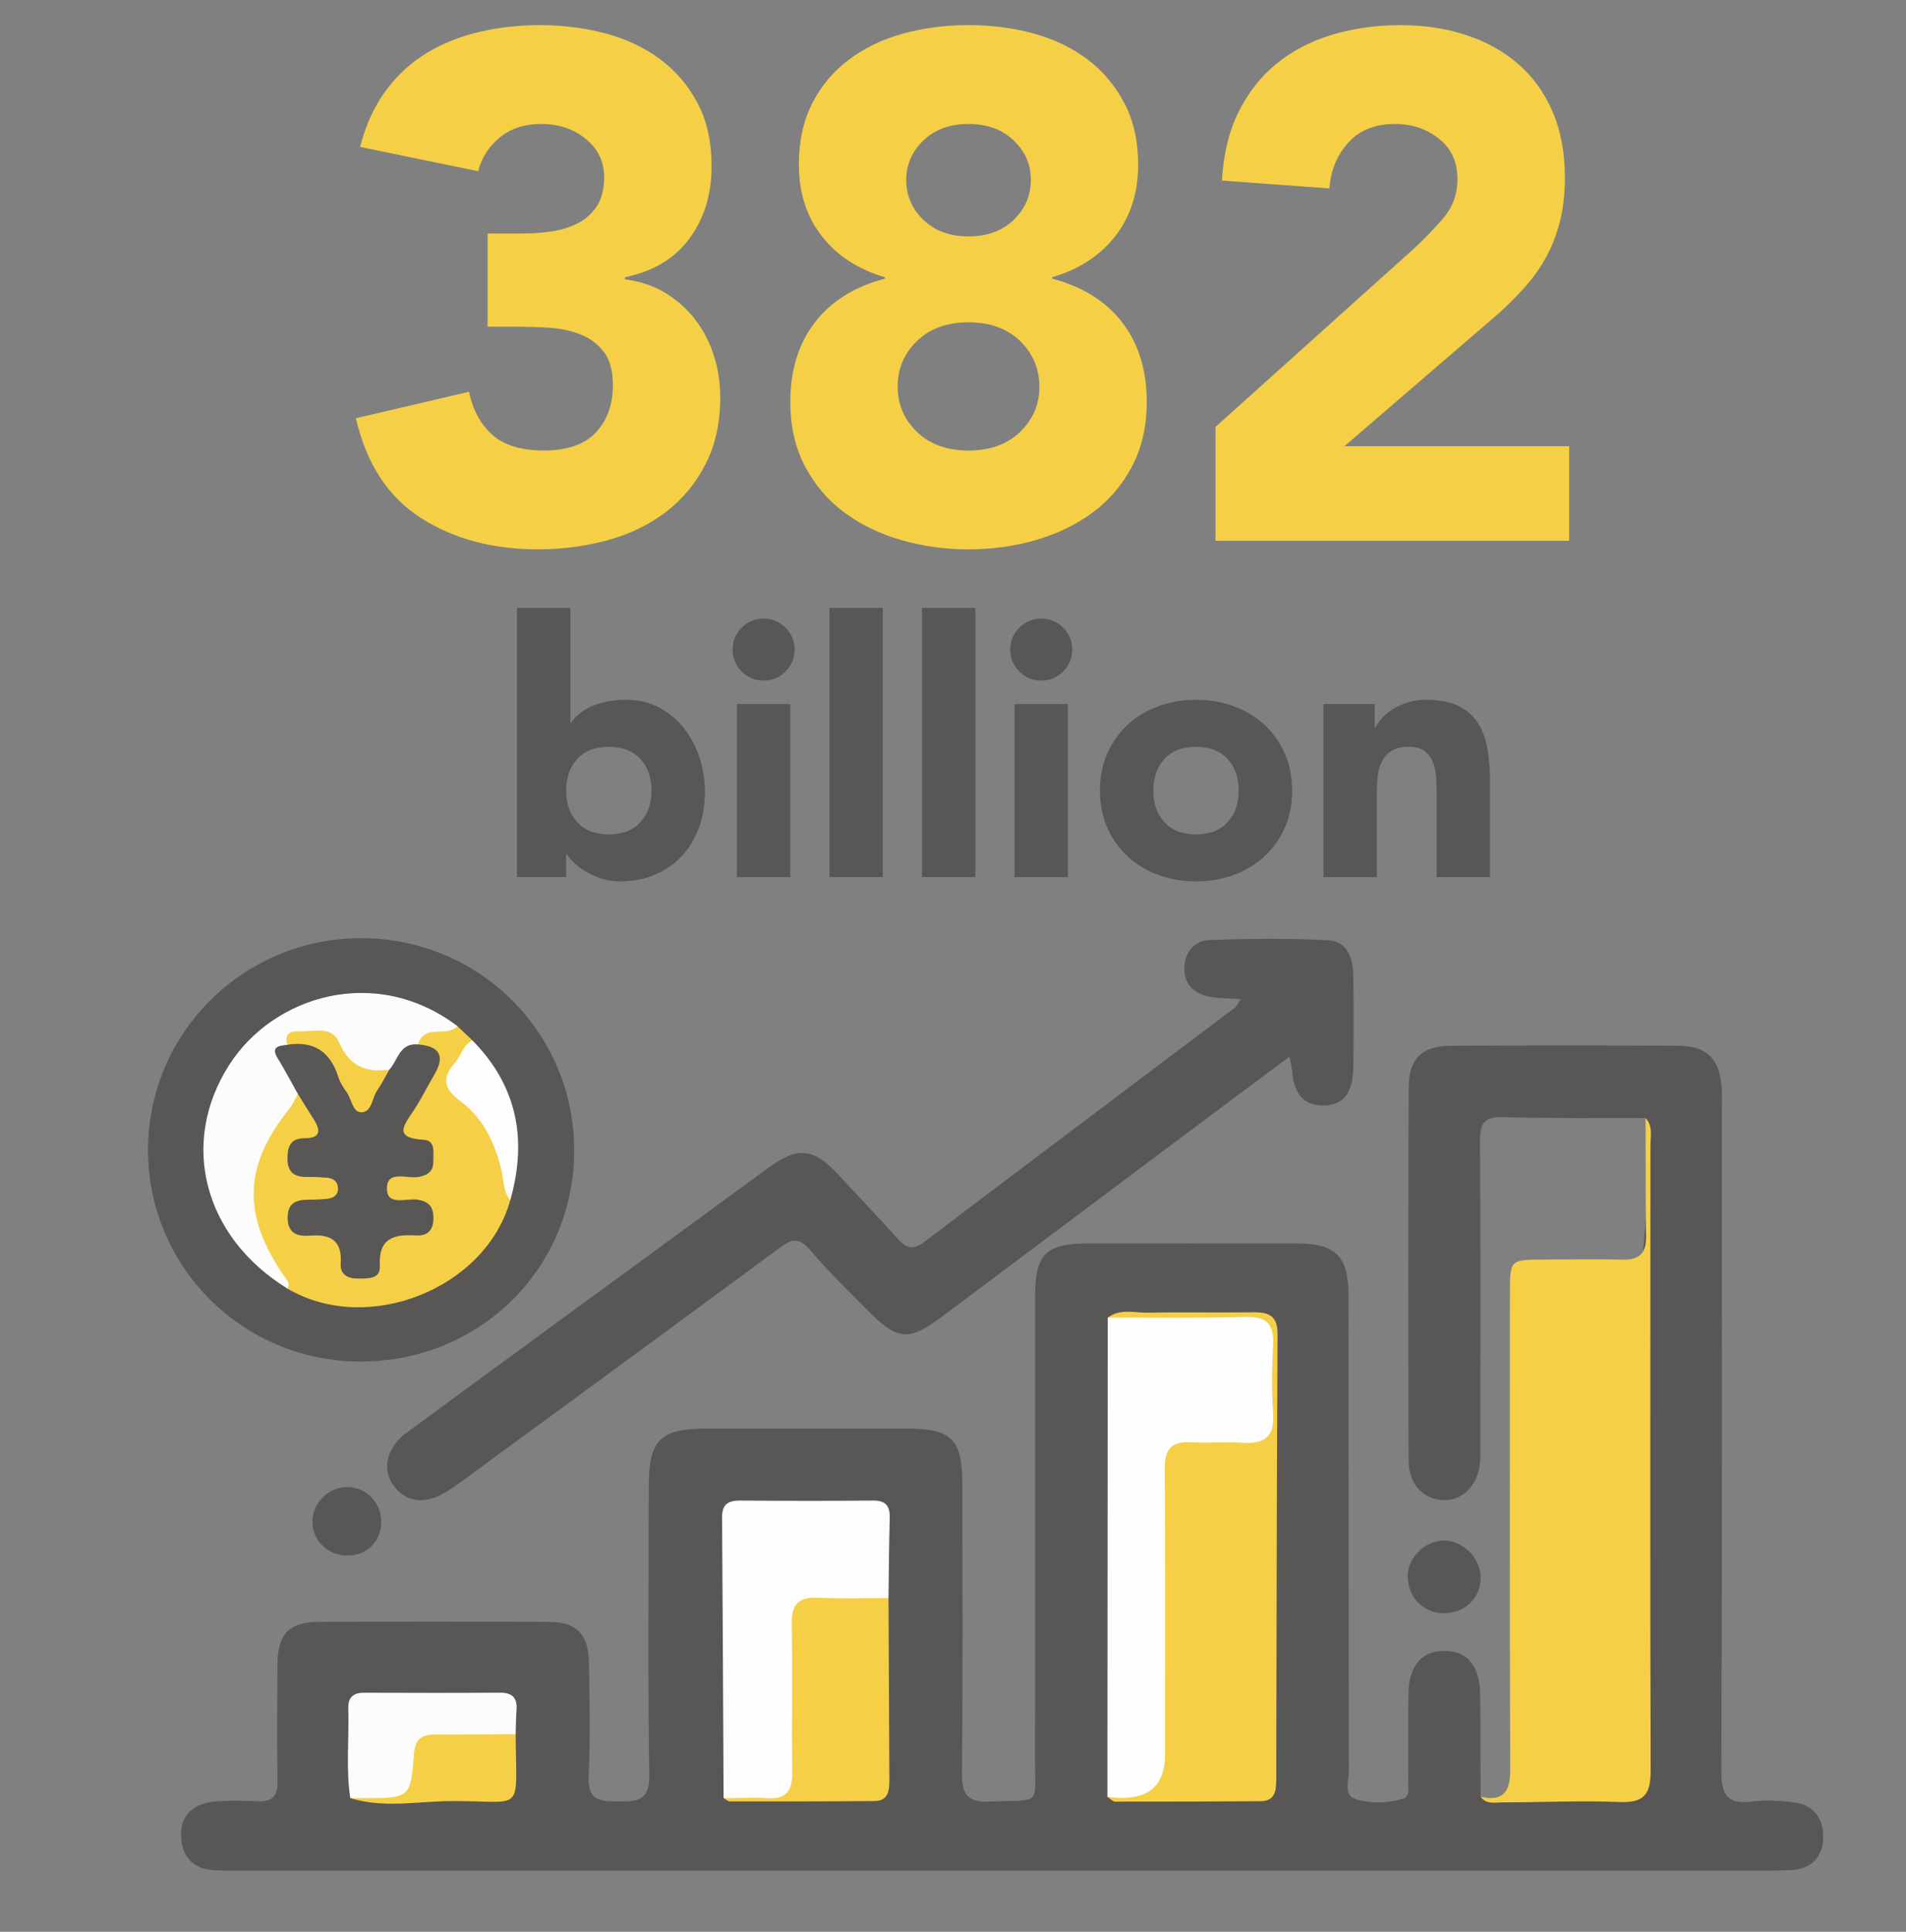
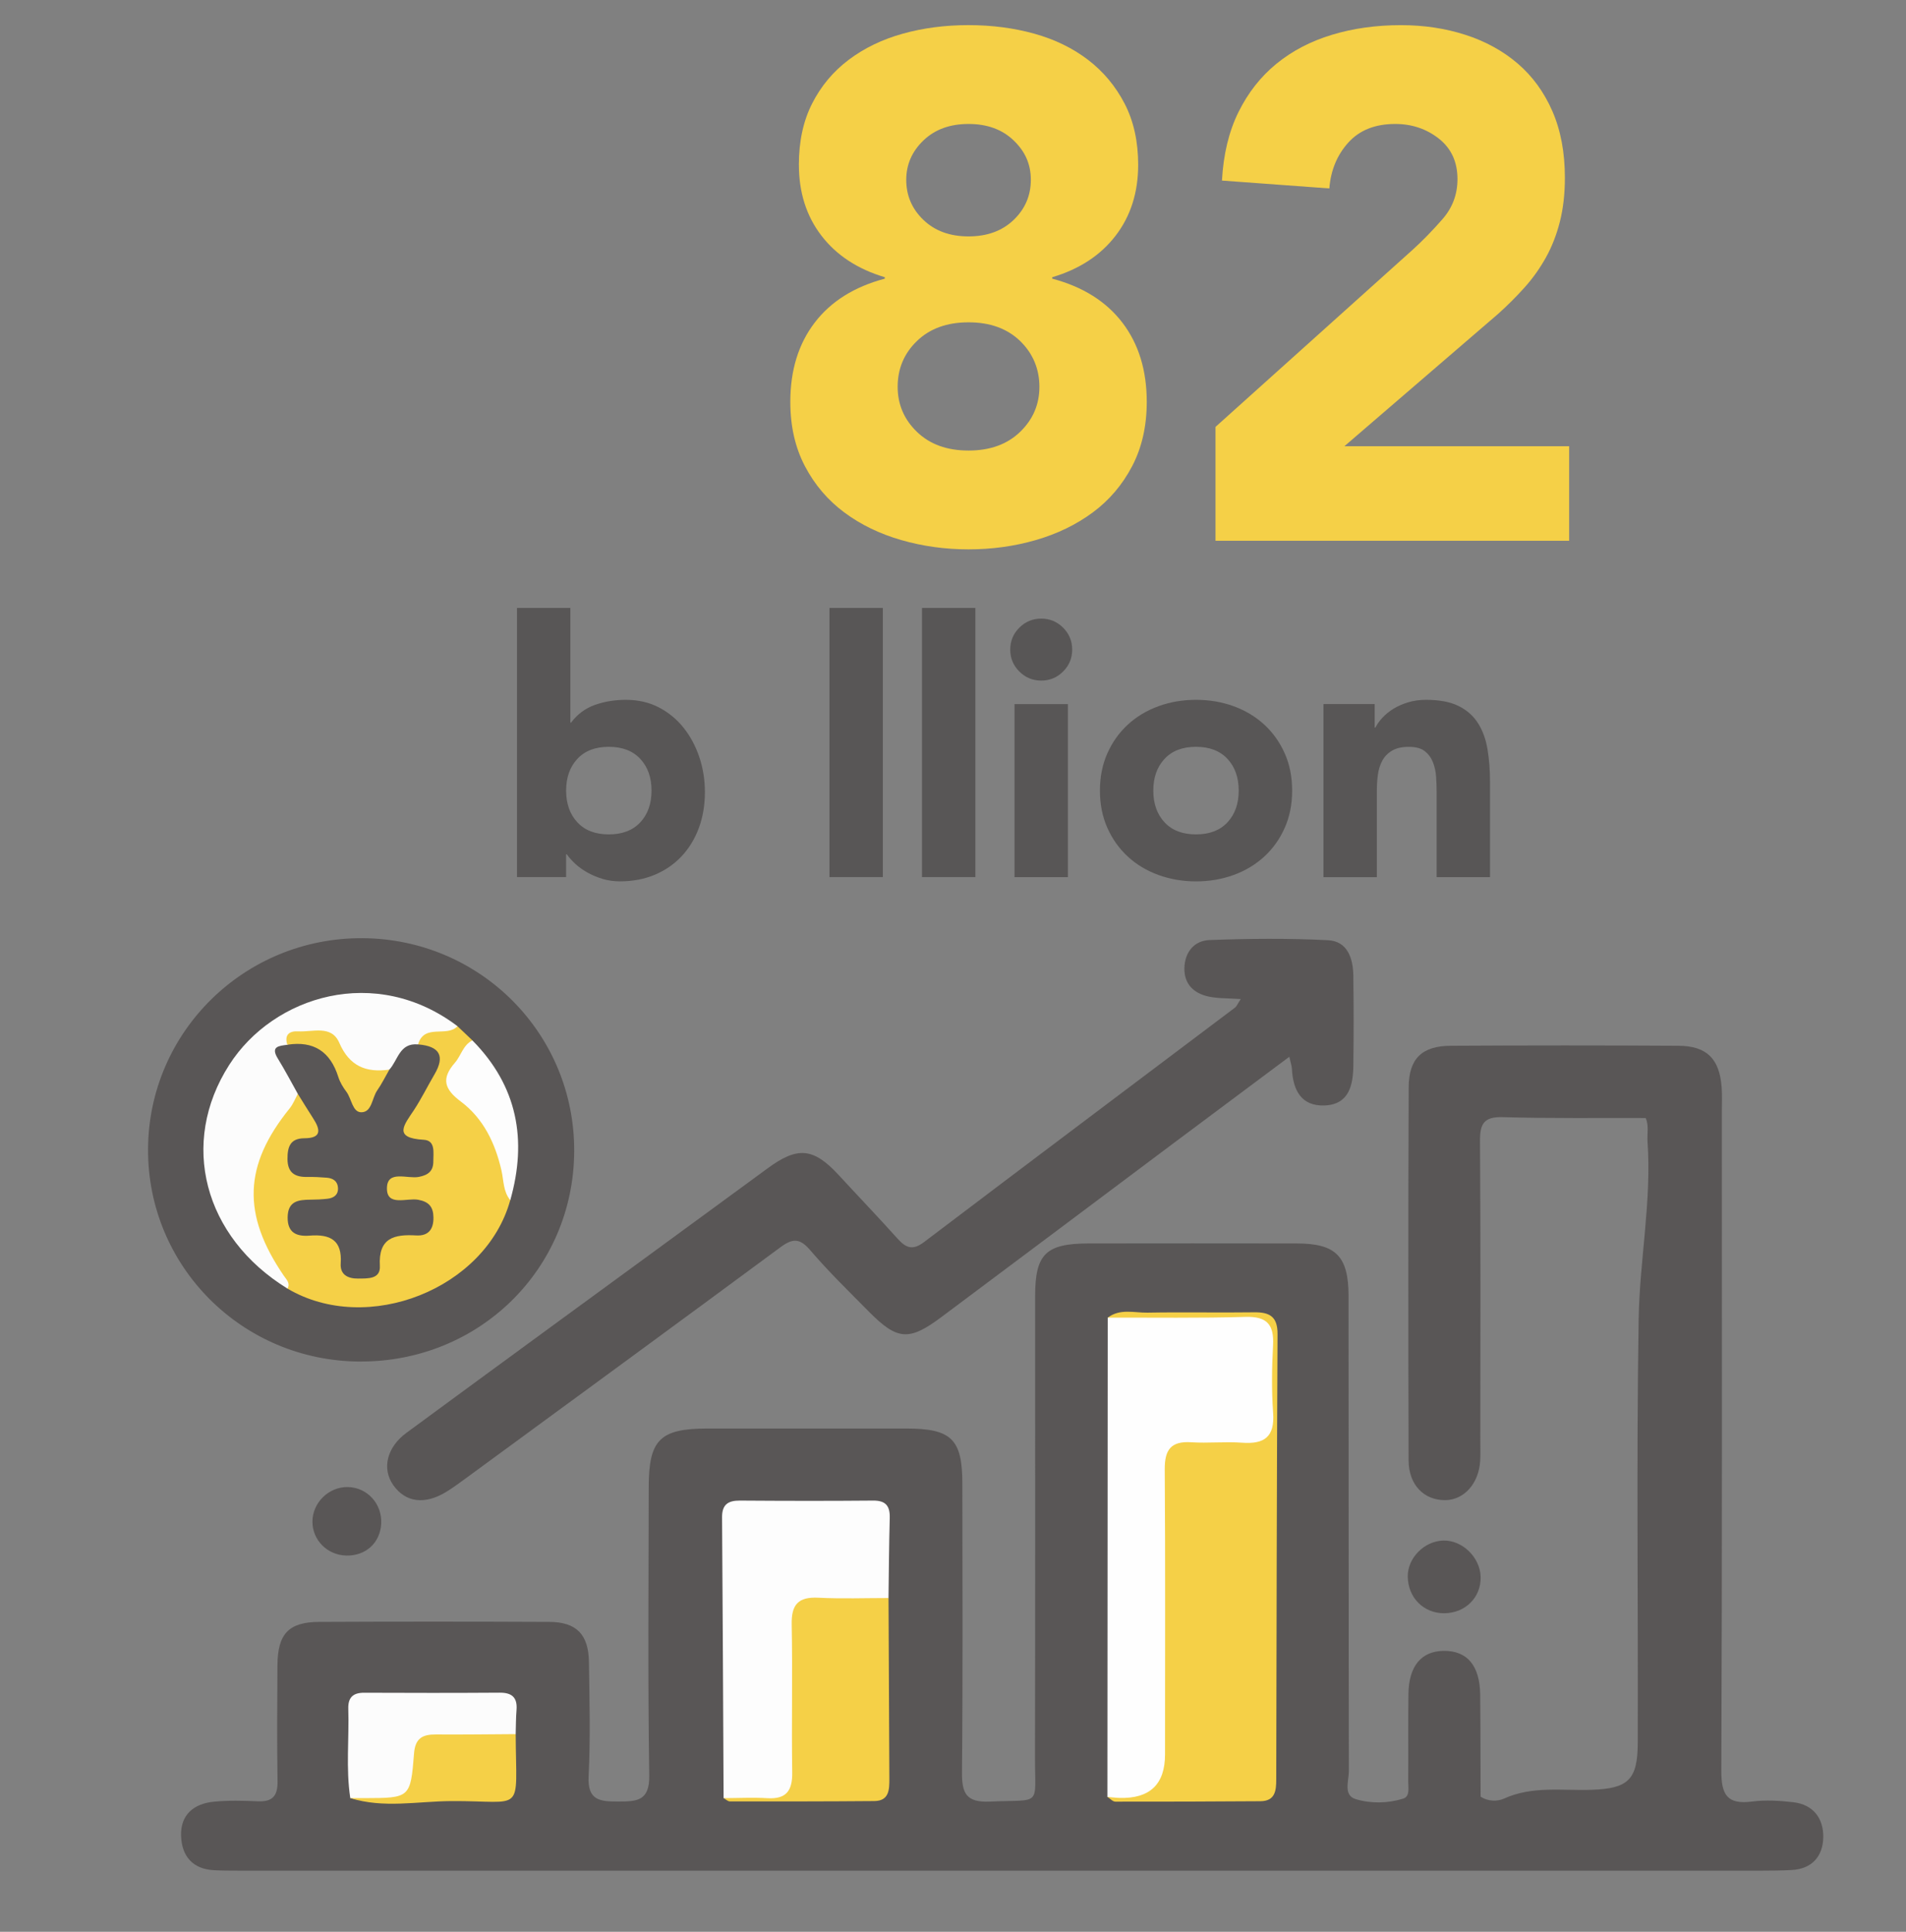
<svg xmlns="http://www.w3.org/2000/svg" id="_图层_1" data-name="图层 1" viewBox="0 0 611 619">
  <rect x="0" y="0" width="611" height="619" fill="#808080" stroke="none" />
  <defs>
    <style>
      .cls-1 {
        fill: #f5d047;
      }

      .cls-2 {
        fill: #fcfcfc;
      }

      .cls-3 {
        fill: #fefefe;
      }

      .cls-4 {
        fill: #fdfdfd;
      }

      .cls-5 {
        fill: #595656;
      }

      .cls-6 {
        fill: #585656;
      }
    </style>
  </defs>
  <g>
    <path class="cls-5" d="M527.52,358.25c-15.27-.05-30.56,.15-45.82-.28-6.06-.17-7.3,2.16-7.26,7.69,.22,32.1,.11,64.2,.1,96.31,0,2.07,.08,4.15-.05,6.21-.46,7.23-5.22,12.49-11.23,12.51-6.82,.02-11.69-4.93-11.71-12.74-.11-39.87-.13-79.74,.03-119.61,.04-9.16,4.3-13.2,13.48-13.25,24.34-.14,48.68-.15,73.01,0,9.08,.06,13.14,4.19,13.83,13.25,.2,2.58,.07,5.18,.07,7.76,0,70.42,.12,140.84-.17,211.25-.03,7.75,1.85,10.95,9.89,9.91,4.32-.56,8.82-.28,13.17,.22,6.43,.73,9.71,5.22,9.62,11.19-.09,6.04-3.52,10.19-10.15,10.54-3.1,.16-6.21,.2-9.32,.2-162.86,0-325.72,0-488.58,0-2.59,0-5.18-.01-7.76-.14-6.93-.34-10.39-4.52-10.62-10.95-.25-6.85,4.1-10.4,10.57-11.01,4.62-.44,9.32-.34,13.97-.12,4.68,.22,6.45-1.65,6.38-6.35-.19-12.42-.11-24.85-.03-37.28,.07-10.01,3.6-13.81,13.34-13.86,24.6-.12,49.19-.11,73.79,0,8.73,.04,12.61,4,12.73,12.94,.17,12.17,.5,24.36-.11,36.49-.39,7.76,3.54,8.14,9.45,8.13,6.08-.01,10.12-.15,9.99-8.42-.47-30.8-.21-61.61-.17-92.42,.02-15.12,3.63-18.66,18.83-18.68,21.23-.01,42.46-.02,63.69,0,14.55,.01,18.01,3.39,18.02,17.67,.02,30.81,.17,61.62-.12,92.42-.06,6.73,1.3,9.79,8.91,9.45,16.91-.75,14.45,1.88,14.49-14.44,.11-49.19,.03-98.38,.05-147.57,0-13.42,3.44-16.81,17.09-16.83,22.27-.03,44.53-.04,66.8,0,12.52,.02,16.57,4.05,16.58,16.85,.06,50.74,0,101.48,.1,152.23,0,3.09-1.86,7.73,2.16,8.96,4.84,1.48,10.31,1.41,15.28-.16,2.23-.7,1.57-3.58,1.59-5.58,.07-9.32-.06-18.64,.07-27.96,.12-8.92,4.12-13.69,11.25-13.79,7.57-.11,11.65,4.7,11.75,14.08,.11,10.87,.09,21.74,.13,32.61,2.36,1.61,5.43,1.58,7.46,.66,9.18-4.18,18.8-2.49,28.25-2.84,11.6-.42,14.63-3.2,14.67-15.02,.14-45.26-.44-90.53,.29-135.77,.3-18.95,4.18-37.8,2.84-56.89-.18-2.55,.52-5.18-.63-7.65Z" />
    <path class="cls-5" d="M397.74,320.13c-4.14-.29-7.29-.16-10.28-.8-4.77-1.02-7.91-3.99-7.78-9.18,.13-5.11,3.2-8.75,8.03-8.93,12.65-.47,25.36-.59,38,.05,6.27,.32,8.05,5.82,8.12,11.4,.13,9.57,.13,19.15,.01,28.72-.08,6.34-1.37,12.51-9.2,12.83-7.5,.3-10.15-4.92-10.49-11.68-.05-.95-.39-1.89-.84-3.92-12.98,9.68-25.36,18.9-37.72,28.15-24.64,18.44-49.24,36.93-73.91,55.33-10.31,7.69-14.08,7.36-23.2-1.87-6.36-6.44-12.88-12.76-18.75-19.63-3.35-3.93-5.66-3.82-9.57-.93-33.47,24.73-67.06,49.28-100.63,73.87-2.08,1.53-4.17,3.07-6.36,4.43-6.96,4.3-13.17,3.5-17.11-2.11-3.72-5.29-2.02-12.16,4.24-16.75,15.62-11.48,31.26-22.93,46.91-34.38,22.95-16.79,45.94-33.53,68.86-50.36,9.59-7.05,14.66-6.64,22.74,2.1,6.31,6.84,12.75,13.56,18.97,20.48,2.66,2.95,4.81,3.79,8.42,1.06,33.17-25.14,66.47-50.1,99.71-75.15,.54-.41,.81-1.18,1.83-2.72Z" />
-     <path class="cls-1" d="M527.52,358.25c2.45,2.61,1.56,5.88,1.56,8.87,0,66.72-.17,133.45,.07,200.17,.03,7.87-2.28,10.44-10.12,10.13-12.39-.49-24.82,.09-37.23,.12-2.47,0-5.26,.76-7.15-1.79,7.33,1.61,9.5-1.67,9.47-8.73-.18-50.87-.1-101.75-.09-152.62,0-10.75,.04-10.76,10.72-10.8,8.52-.03,17.05-.16,25.57,.02,5.31,.11,7.43-2.2,7.36-7.42-.18-12.65-.12-25.3-.16-37.96Z" />
+     <path class="cls-1" d="M527.52,358.25Z" />
    <path class="cls-5" d="M115.42,436.28c-37.84-.14-68.18-30.56-67.96-68.15,.22-37.54,30.95-67.72,68.73-67.51,37.81,.22,68.06,30.66,67.88,68.31-.19,37.75-30.5,67.49-68.64,67.34Z" />
    <path class="cls-5" d="M462.94,516.93c-6.61,.02-11.6-5.03-11.66-11.79-.05-5.9,5.23-11.27,11.29-11.5,6.12-.23,11.89,5.31,12.07,11.61,.19,6.58-4.9,11.66-11.7,11.68Z" />
    <path class="cls-5" d="M111.59,476.49c6.21,.17,10.96,5.44,10.61,11.77-.34,6.14-4.99,10.35-11.25,10.18-6.03-.17-10.78-4.93-10.79-10.82-.02-6.13,5.28-11.29,11.43-11.13Z" />
    <path class="cls-1" d="M355.11,422.21c3.93-2.99,8.49-1.53,12.74-1.6,11.37-.21,22.75,.05,34.12-.11,4.99-.07,7.6,1.31,7.57,6.98-.26,47.55-.31,95.11-.42,142.66,0,3.58-.3,6.99-5.08,7.02-15.5,.1-31,.17-46.5,.14-.84,0-1.68-.99-2.52-1.51,1.12-1.06,2.05-2.57,3.6-2.83,10.13-1.7,11.21-8.85,11.15-17.31-.18-25.05-.07-50.1-.06-75.15,0-3.36-.04-6.72,.11-10.07,.45-9.75,1.85-11.19,11.38-11.69,3.87-.2,7.76,.05,11.62-.27,7.71-.63,10.37-3.4,10.98-11.22,1.46-18.56-1.07-21.31-19.54-21.35-6.71-.01-13.43,.1-20.14-.12-3.42-.12-6.73-.51-9-3.56Z" />
    <path class="cls-3" d="M355.11,422.21c14.72-.04,29.44,.19,44.15-.24,6.9-.2,9.19,2.47,8.84,9.08-.39,7.21-.49,14.48,.02,21.67,.55,7.71-2.81,10.1-9.99,9.56-5.39-.4-10.86,.21-16.26-.14-6.46-.41-8.53,2.35-8.49,8.64,.21,30.46,.09,60.93,.09,91.39q0,14.36-14.61,13.93c-1.29-.04-2.57-.21-3.86-.32,.03-51.19,.07-102.38,.1-153.57Z" />
    <path class="cls-4" d="M231.96,576.18c-.15-30-.28-60-.49-90-.03-4.06,1.9-5.38,5.73-5.35,14.23,.1,28.47,.13,42.7,0,4.13-.04,5.43,1.81,5.32,5.64-.23,8.53-.28,17.06-.4,25.59-3.26,4.53-8.2,3.71-12.76,3.93-11.51,.56-14.11,3.07-14.29,14.5-.2,12.16,.2,24.32-.2,36.47-.29,8.65-1.49,9.74-10.16,9.65-5.15-.05-10.34,.58-15.47-.43Z" />
    <path class="cls-1" d="M231.96,576.18c4.66-.01,9.33-.27,13.97,.01,6.17,.38,8.12-2.42,8.03-8.31-.24-15.78,.14-31.57-.17-47.35-.13-6.38,2.09-8.9,8.53-8.58,7.49,.38,15.01,.1,22.51,.1,.09,19.3,.19,38.6,.27,57.89,.01,3.46-.03,7.13-4.84,7.17-15.43,.13-30.86,.13-46.29,.11-.67,0-1.33-.68-2-1.04Z" />
    <path class="cls-2" d="M112.29,576.17c-1.45-9.52-.34-19.09-.64-28.63-.11-3.57,1.48-5.16,5.08-5.14,14.48,.06,28.97,.08,43.45-.02,3.96-.03,5.72,1.56,5.4,5.55-.21,2.57-.19,5.16-.27,7.74-3.83,4.8-9.29,3.64-14.32,3.82-10.99,.38-12.04,.98-14.79,11.55-1.01,3.87-2.97,5.81-6.98,5.61-5.64-.28-11.31,.58-16.93-.48Z" />
    <path class="cls-1" d="M112.29,576.17c1.55,0,3.1,0,4.65,0,14.48-.05,14.66-.04,15.79-14.36,.38-4.86,2.76-6.07,7-6.04,8.53,.06,17.05-.06,25.58-.11,.14,26.06,3.11,21.3-20.76,21.46-10.74,.07-21.61,2.38-32.26-.96Z" />
    <path class="cls-1" d="M146.66,328.83c1.59,1.51,3.18,3.02,4.77,4.53-3.56,9.82-.88,17.58,6.23,25.24,6.52,7.03,5.45,16.92,5.91,25.95-7.84,28.43-45.78,43.49-71.42,28.35-16.3-17.98-18.85-32.64-8.97-51.1,2.73-5.09,6.62-9.06,11.23-12.41,7.21-1.06,8.05,5.32,10.43,9.44,2.17,3.74,.22,6.79-3.22,9.16-3.65,2.51-1.96,4.14,1.28,5.08,1.49,.43,3.09,.43,4.54,1.01,2.97,1.19,4.42,3.54,4.49,6.64,.08,3.13-1.38,5.47-4.21,6.85-2.04,.99-4.7,.34-6.9,2.89,5.53,2.03,11.65,3.01,12.98,10.2,.43,2.34,3.42,1.94,3.8-.29,1.21-7.1,7.1-7.97,12.32-9.52-.42-2.15-1.83-2.28-3.03-2.5-4.08-.75-6.58-2.9-6.66-7.25-.08-4.73,2.56-6.92,6.99-7.78,4.66-.9,6.38-2.65,1.4-6.07-4-2.75-3.73-6.52-1.54-10.28,1.43-2.46,2.66-5.12,4.38-7.31,4-5.09,4.52-10.09,.96-15.53q2.52-7.25,14.23-5.31Z" />
    <path class="cls-2" d="M146.66,328.83c-3.42,3.67-10.66-.97-12.64,5.82-1.08,4.9-4.08,8.3-8.36,10.71-1.27,.27-2.63-.3-3.83,.05-7.46,2.24-11.32-1.34-14.35-7.78-3.03-6.43-7.44-6.75-11.9-1.63-.59,2.53-.64,5.01,.47,7.45,1.11,2.43,1.59,4.86-.57,7.05-.86,1.56-1.52,3.29-2.62,4.65-14.77,18.25-15.35,33.94-1.87,53.64,.86,1.26,2.14,2.35,1.17,4.11-26.88-16.51-34.74-46.65-18.66-71.71,14.21-22.15,46.93-32.22,73.16-12.37Z" />
    <path class="cls-4" d="M163.57,384.56c-2.28-2.76-2.08-6.26-2.81-9.47-2-8.79-5.81-16.72-13.04-22.13-5.32-3.98-6.32-7.36-1.89-12.43,1.98-2.27,2.59-5.65,5.6-7.16,14.44,14.6,17.63,31.87,12.15,51.19Z" />
    <path class="cls-5" d="M124.81,342.74c2.77-3.03,3.27-8.65,9.21-8.08q10.44,.82,5.25,9.62c-2.22,3.78-4.16,7.74-6.56,11.4-3.06,4.66-6.96,8.98,3.14,9.54,3.81,.21,3.05,4.14,3.06,6.9,.01,3.1-1.62,4.42-4.69,5-3.63,.69-10.07-2.3-10.18,3.55-.11,6.05,6.39,3.11,9.98,3.76,3.49,.63,4.88,2.3,4.93,5.67,.06,3.84-1.67,5.99-5.52,5.77-7.06-.41-12.17,.75-11.66,9.78,.24,4.26-3.86,4.01-6.98,4.04-3.3,.04-5.82-1.27-5.57-4.86,.52-7.49-3.41-9.42-9.97-8.9-4.05,.32-7.1-.79-7.04-5.87,.06-5.23,3.44-5.62,7.33-5.65,1.8-.01,3.62-.09,5.41-.29,1.99-.23,3.49-1.21,3.4-3.44-.09-2.18-1.59-3.15-3.59-3.31-2.06-.17-4.13-.28-6.19-.24-3.97,.08-6.38-1.27-6.41-5.74-.02-3.87,.84-6.64,5.42-6.66,5.62-.02,5.13-2.78,2.81-6.37-1.67-2.59-3.28-5.23-4.91-7.84-2.12-3.77-4.13-7.62-6.4-11.3-2.46-3.98,.38-4.08,3.02-4.44,7.33-3.86,12.09-2.95,15.37,2.92q6.17,11.07,17.34,5.04Z" />
    <path class="cls-1" d="M124.81,342.74c-1.29,2.24-2.43,4.57-3.9,6.68-1.69,2.43-1.66,7.01-5.12,6.98-2.81-.02-3.07-4.33-4.74-6.56-1.08-1.43-2.06-3.05-2.6-4.75-2.56-8.12-7.89-11.65-16.35-10.33-.98-3.16,.6-4.45,3.48-4.29,4.67,.27,10.68-2.13,13.18,3.66,3.26,7.54,8.61,9.65,16.06,8.6Z" />
  </g>
  <g>
    <path class="cls-6" d="M165.73,194.8h17.11v36.74h.23c1.98-2.66,4.51-4.54,7.59-5.65,3.08-1.1,6.41-1.65,9.98-1.65,3.95,0,7.49,.82,10.61,2.45,3.12,1.64,5.76,3.82,7.93,6.56,2.17,2.74,3.84,5.88,5.02,9.41,1.18,3.54,1.77,7.24,1.77,11.12,0,4.18-.65,8.03-1.94,11.52-1.29,3.5-3.14,6.52-5.53,9.07-2.4,2.55-5.27,4.53-8.61,5.93-3.35,1.41-7.07,2.11-11.18,2.11-1.98,0-3.84-.27-5.59-.8-1.75-.53-3.37-1.22-4.85-2.05-1.48-.84-2.78-1.77-3.88-2.79-1.1-1.03-2-2.03-2.68-3.02h-.23v7.3h-15.75v-86.25Zm15.75,58.53c0,4.18,1.2,7.57,3.59,10.15,2.4,2.59,5.76,3.88,10.1,3.88s7.7-1.29,10.1-3.88c2.4-2.58,3.59-5.97,3.59-10.15s-1.2-7.57-3.59-10.15c-2.4-2.58-5.76-3.88-10.1-3.88s-7.7,1.29-10.1,3.88c-2.4,2.59-3.59,5.97-3.59,10.15Z" />
-     <path class="cls-6" d="M234.86,208.15c0-2.74,.97-5.08,2.91-7.02s4.28-2.91,7.02-2.91,5.08,.97,7.02,2.91c1.94,1.94,2.91,4.28,2.91,7.02s-.97,5.08-2.91,7.02c-1.94,1.94-4.28,2.91-7.02,2.91s-5.08-.97-7.02-2.91-2.91-4.28-2.91-7.02Zm1.37,17.46h17.11v55.45h-17.11v-55.45Z" />
    <path class="cls-6" d="M265.9,194.8h17.11v86.25h-17.11v-86.25Z" />
    <path class="cls-6" d="M295.56,194.8h17.11v86.25h-17.11v-86.25Z" />
    <path class="cls-6" d="M323.85,208.15c0-2.74,.97-5.08,2.91-7.02s4.28-2.91,7.02-2.91,5.08,.97,7.02,2.91c1.94,1.94,2.91,4.28,2.91,7.02s-.97,5.08-2.91,7.02c-1.94,1.94-4.28,2.91-7.02,2.91s-5.08-.97-7.02-2.91-2.91-4.28-2.91-7.02Zm1.37,17.46h17.11v55.45h-17.11v-55.45Z" />
    <path class="cls-6" d="M352.6,253.33c0-4.41,.8-8.4,2.4-11.98,1.6-3.57,3.78-6.63,6.56-9.18,2.78-2.55,6.05-4.51,9.81-5.88s7.78-2.05,12.04-2.05,8.27,.68,12.04,2.05c3.76,1.37,7.03,3.33,9.81,5.88,2.78,2.55,4.96,5.61,6.56,9.18,1.6,3.58,2.4,7.57,2.4,11.98s-.8,8.41-2.4,11.98c-1.6,3.58-3.78,6.64-6.56,9.18-2.78,2.55-6.05,4.51-9.81,5.88-3.77,1.37-7.78,2.05-12.04,2.05s-8.27-.68-12.04-2.05-7.04-3.33-9.81-5.88c-2.78-2.55-4.96-5.61-6.56-9.18-1.6-3.57-2.4-7.57-2.4-11.98Zm17.11,0c0,4.18,1.2,7.57,3.59,10.15,2.4,2.59,5.76,3.88,10.1,3.88s7.7-1.29,10.1-3.88c2.4-2.58,3.59-5.97,3.59-10.15s-1.2-7.57-3.59-10.15c-2.4-2.58-5.76-3.88-10.1-3.88s-7.7,1.29-10.1,3.88c-2.4,2.59-3.59,5.97-3.59,10.15Z" />
    <path class="cls-6" d="M424.25,225.6h16.43v7.53h.23c.53-1.06,1.29-2.13,2.28-3.19,.99-1.06,2.17-2.01,3.54-2.85,1.37-.84,2.93-1.52,4.68-2.05,1.75-.53,3.65-.8,5.7-.8,4.34,0,7.83,.67,10.5,2,2.66,1.33,4.74,3.18,6.22,5.53,1.48,2.36,2.49,5.13,3.02,8.33,.53,3.19,.8,6.66,.8,10.38v30.58h-17.11v-27.15c0-1.6-.06-3.25-.17-4.96s-.46-3.29-1.03-4.73c-.57-1.44-1.45-2.62-2.62-3.54-1.18-.91-2.87-1.37-5.08-1.37s-3.99,.4-5.36,1.2c-1.37,.8-2.42,1.86-3.14,3.19-.72,1.33-1.2,2.83-1.43,4.51-.23,1.67-.34,3.42-.34,5.25v27.61h-17.11v-55.45Z" />
  </g>
  <g>
-     <path class="cls-1" d="M156.26,74.83h11.25c3.21,0,6.35-.23,9.41-.69,3.06-.46,5.85-1.34,8.38-2.64,2.52-1.3,4.55-3.13,6.08-5.51,1.53-2.37,2.29-5.47,2.29-9.29,0-4.89-1.95-8.95-5.85-12.16s-8.68-4.82-14.34-4.82c-5.36,0-9.79,1.46-13.31,4.36-3.52,2.91-5.82,6.5-6.88,10.79l-37.87-7.8c1.84-7.04,4.59-13.04,8.26-18.02,3.67-4.97,8.03-8.99,13.08-12.05,5.05-3.06,10.67-5.31,16.87-6.77,6.2-1.45,12.74-2.18,19.62-2.18s14.11,.88,20.77,2.64c6.66,1.76,12.51,4.51,17.56,8.26,5.05,3.75,9.06,8.46,12.05,14.11,2.98,5.66,4.48,12.39,4.48,20.2,0,9.03-2.37,16.75-7.11,23.18-4.74,6.43-11.63,10.56-20.65,12.39v.69c4.89,.61,9.22,2.07,12.97,4.36,3.75,2.29,6.92,5.13,9.52,8.49,2.6,3.37,4.59,7.19,5.97,11.47,1.38,4.29,2.07,8.8,2.07,13.54,0,8.11-1.57,15.23-4.7,21.34-3.14,6.12-7.34,11.21-12.62,15.26-5.28,4.06-11.47,7.08-18.59,9.06s-14.65,2.98-22.6,2.98c-14.54,0-27.04-3.36-37.52-10.1-10.48-6.73-17.41-17.36-20.77-31.9l36.26-8.49c1.22,5.82,3.71,10.41,7.46,13.77,3.75,3.37,9.29,5.05,16.64,5.05s13.04-1.95,16.64-5.85c3.59-3.9,5.39-8.91,5.39-15.03,0-4.59-.96-8.15-2.87-10.67-1.92-2.52-4.4-4.4-7.46-5.62-3.06-1.22-6.5-1.95-10.33-2.18-3.83-.23-7.65-.34-11.47-.34h-8.03v-29.83Z" />
    <path class="cls-1" d="M256.09,52.8c0-7.49,1.41-14.03,4.25-19.62,2.83-5.58,6.73-10.25,11.7-14,4.97-3.75,10.75-6.54,17.33-8.38,6.58-1.84,13.62-2.75,21.11-2.75s14.53,.92,21.11,2.75c6.58,1.84,12.31,4.63,17.21,8.38,4.9,3.75,8.8,8.42,11.7,14,2.9,5.59,4.36,12.13,4.36,19.62,0,8.87-2.41,16.45-7.23,22.72-4.82,6.28-11.59,10.71-20.31,13.31v.46c9.79,2.6,17.29,7.31,22.49,14.11,5.2,6.81,7.8,15.26,7.8,25.36,0,7.8-1.57,14.69-4.7,20.65-3.14,5.97-7.34,10.9-12.62,14.8-5.28,3.9-11.36,6.85-18.24,8.84s-14.08,2.98-21.57,2.98-14.69-1-21.57-2.98-12.97-4.93-18.24-8.84-9.49-8.84-12.62-14.8c-3.14-5.97-4.7-12.85-4.7-20.65,0-10.1,2.6-18.55,7.8-25.36,5.2-6.81,12.7-11.51,22.49-14.11v-.46c-8.72-2.6-15.49-7.04-20.31-13.31-4.82-6.27-7.23-13.84-7.23-22.72Zm31.67,71.14c0,5.66,2.07,10.48,6.2,14.46,4.13,3.98,9.64,5.97,16.52,5.97s12.39-1.99,16.52-5.97c4.13-3.98,6.2-8.8,6.2-14.46s-2.07-10.71-6.2-14.69c-4.13-3.98-9.64-5.97-16.52-5.97s-12.39,1.99-16.52,5.97c-4.13,3.98-6.2,8.87-6.2,14.69Zm2.75-66.32c0,5.05,1.84,9.33,5.51,12.85,3.67,3.52,8.49,5.28,14.46,5.28s10.79-1.76,14.46-5.28c3.67-3.52,5.51-7.8,5.51-12.85s-1.84-9.1-5.51-12.62c-3.67-3.52-8.49-5.28-14.46-5.28s-10.79,1.76-14.46,5.28c-3.67,3.52-5.51,7.73-5.51,12.62Z" />
    <path class="cls-1" d="M389.65,136.79l63.11-56.68c3.21-2.9,6.43-6.2,9.64-9.87,3.21-3.67,4.82-7.95,4.82-12.85,0-5.51-1.99-9.83-5.97-12.97-3.98-3.13-8.65-4.7-14-4.7-6.43,0-11.44,1.99-15.03,5.97-3.6,3.98-5.62,8.88-6.08,14.69l-34.42-2.52c.46-8.41,2.22-15.72,5.28-21.92,3.06-6.2,7.11-11.36,12.16-15.49s10.98-7.23,17.79-9.29c6.81-2.07,14.19-3.1,22.15-3.1,7.34,0,14.23,1.03,20.65,3.1s12.01,5.13,16.75,9.18c4.74,4.06,8.45,9.14,11.13,15.26,2.67,6.12,4.02,13.24,4.02,21.34,0,5.2-.54,9.91-1.61,14.11-1.07,4.21-2.56,8.03-4.48,11.47-1.92,3.44-4.17,6.62-6.77,9.52-2.6,2.91-5.43,5.74-8.49,8.49l-49.34,42.46h72.06v30.29h-113.37v-36.49Z" />
  </g>
</svg>